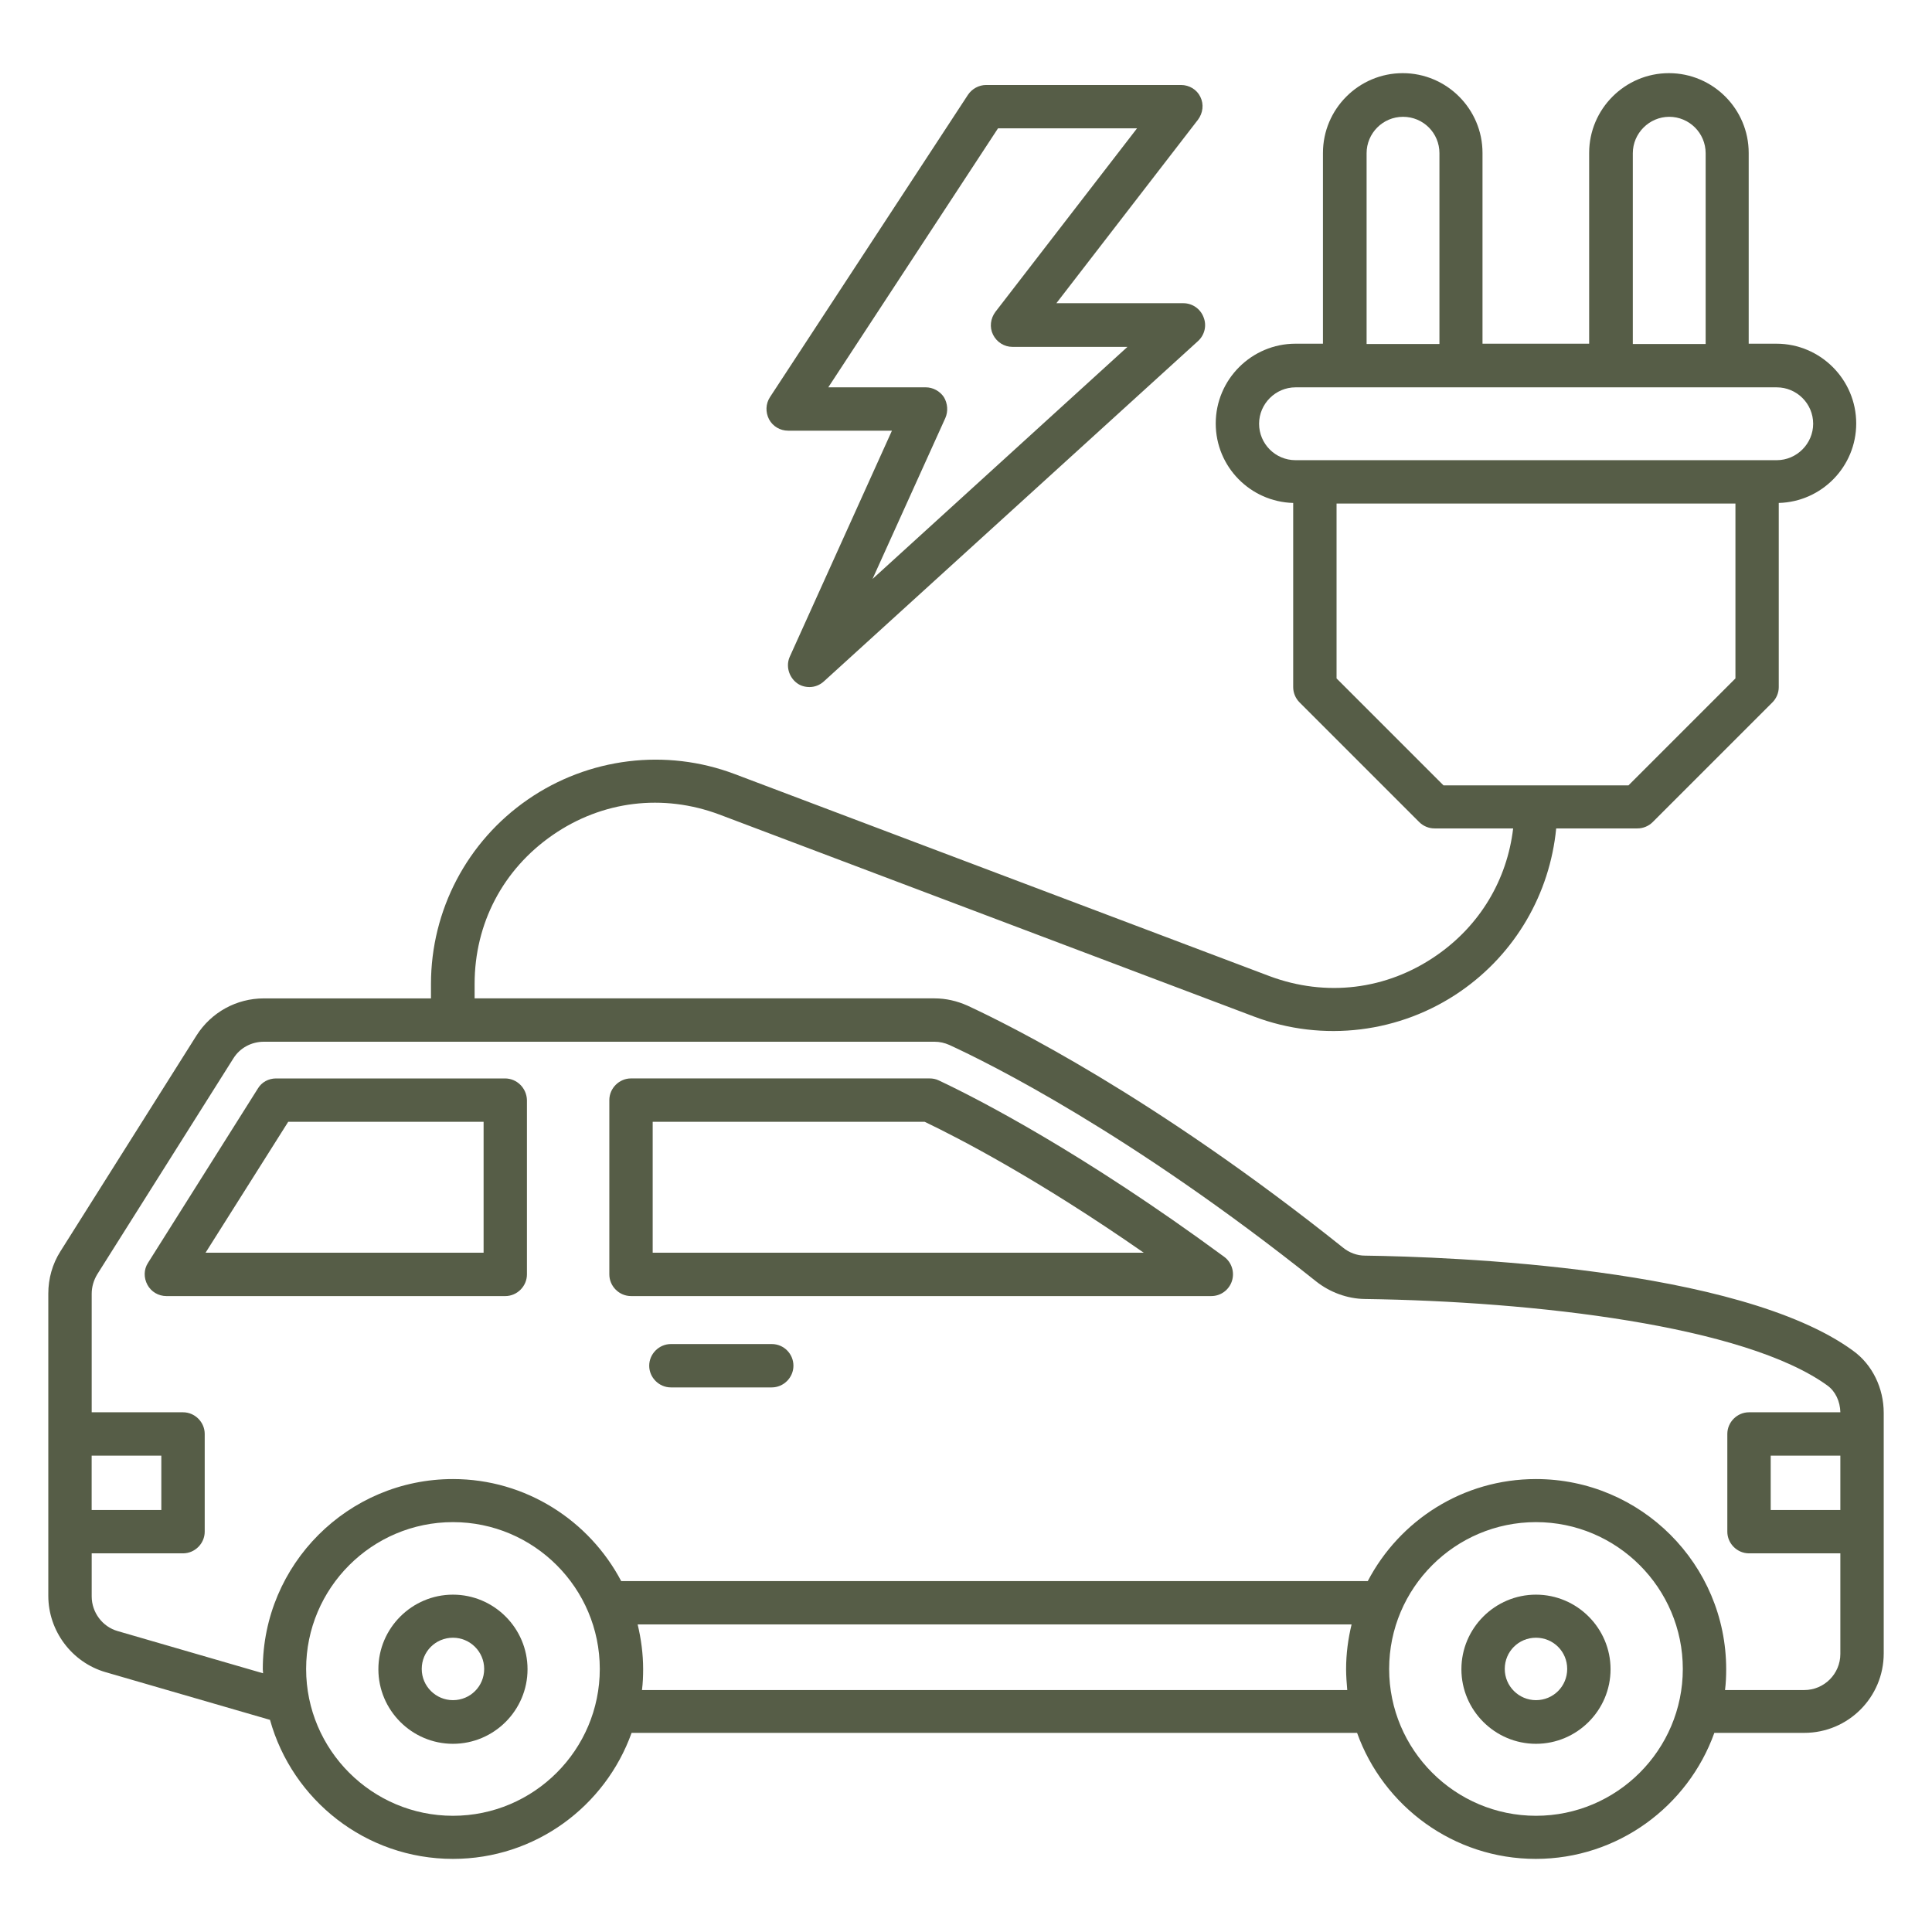
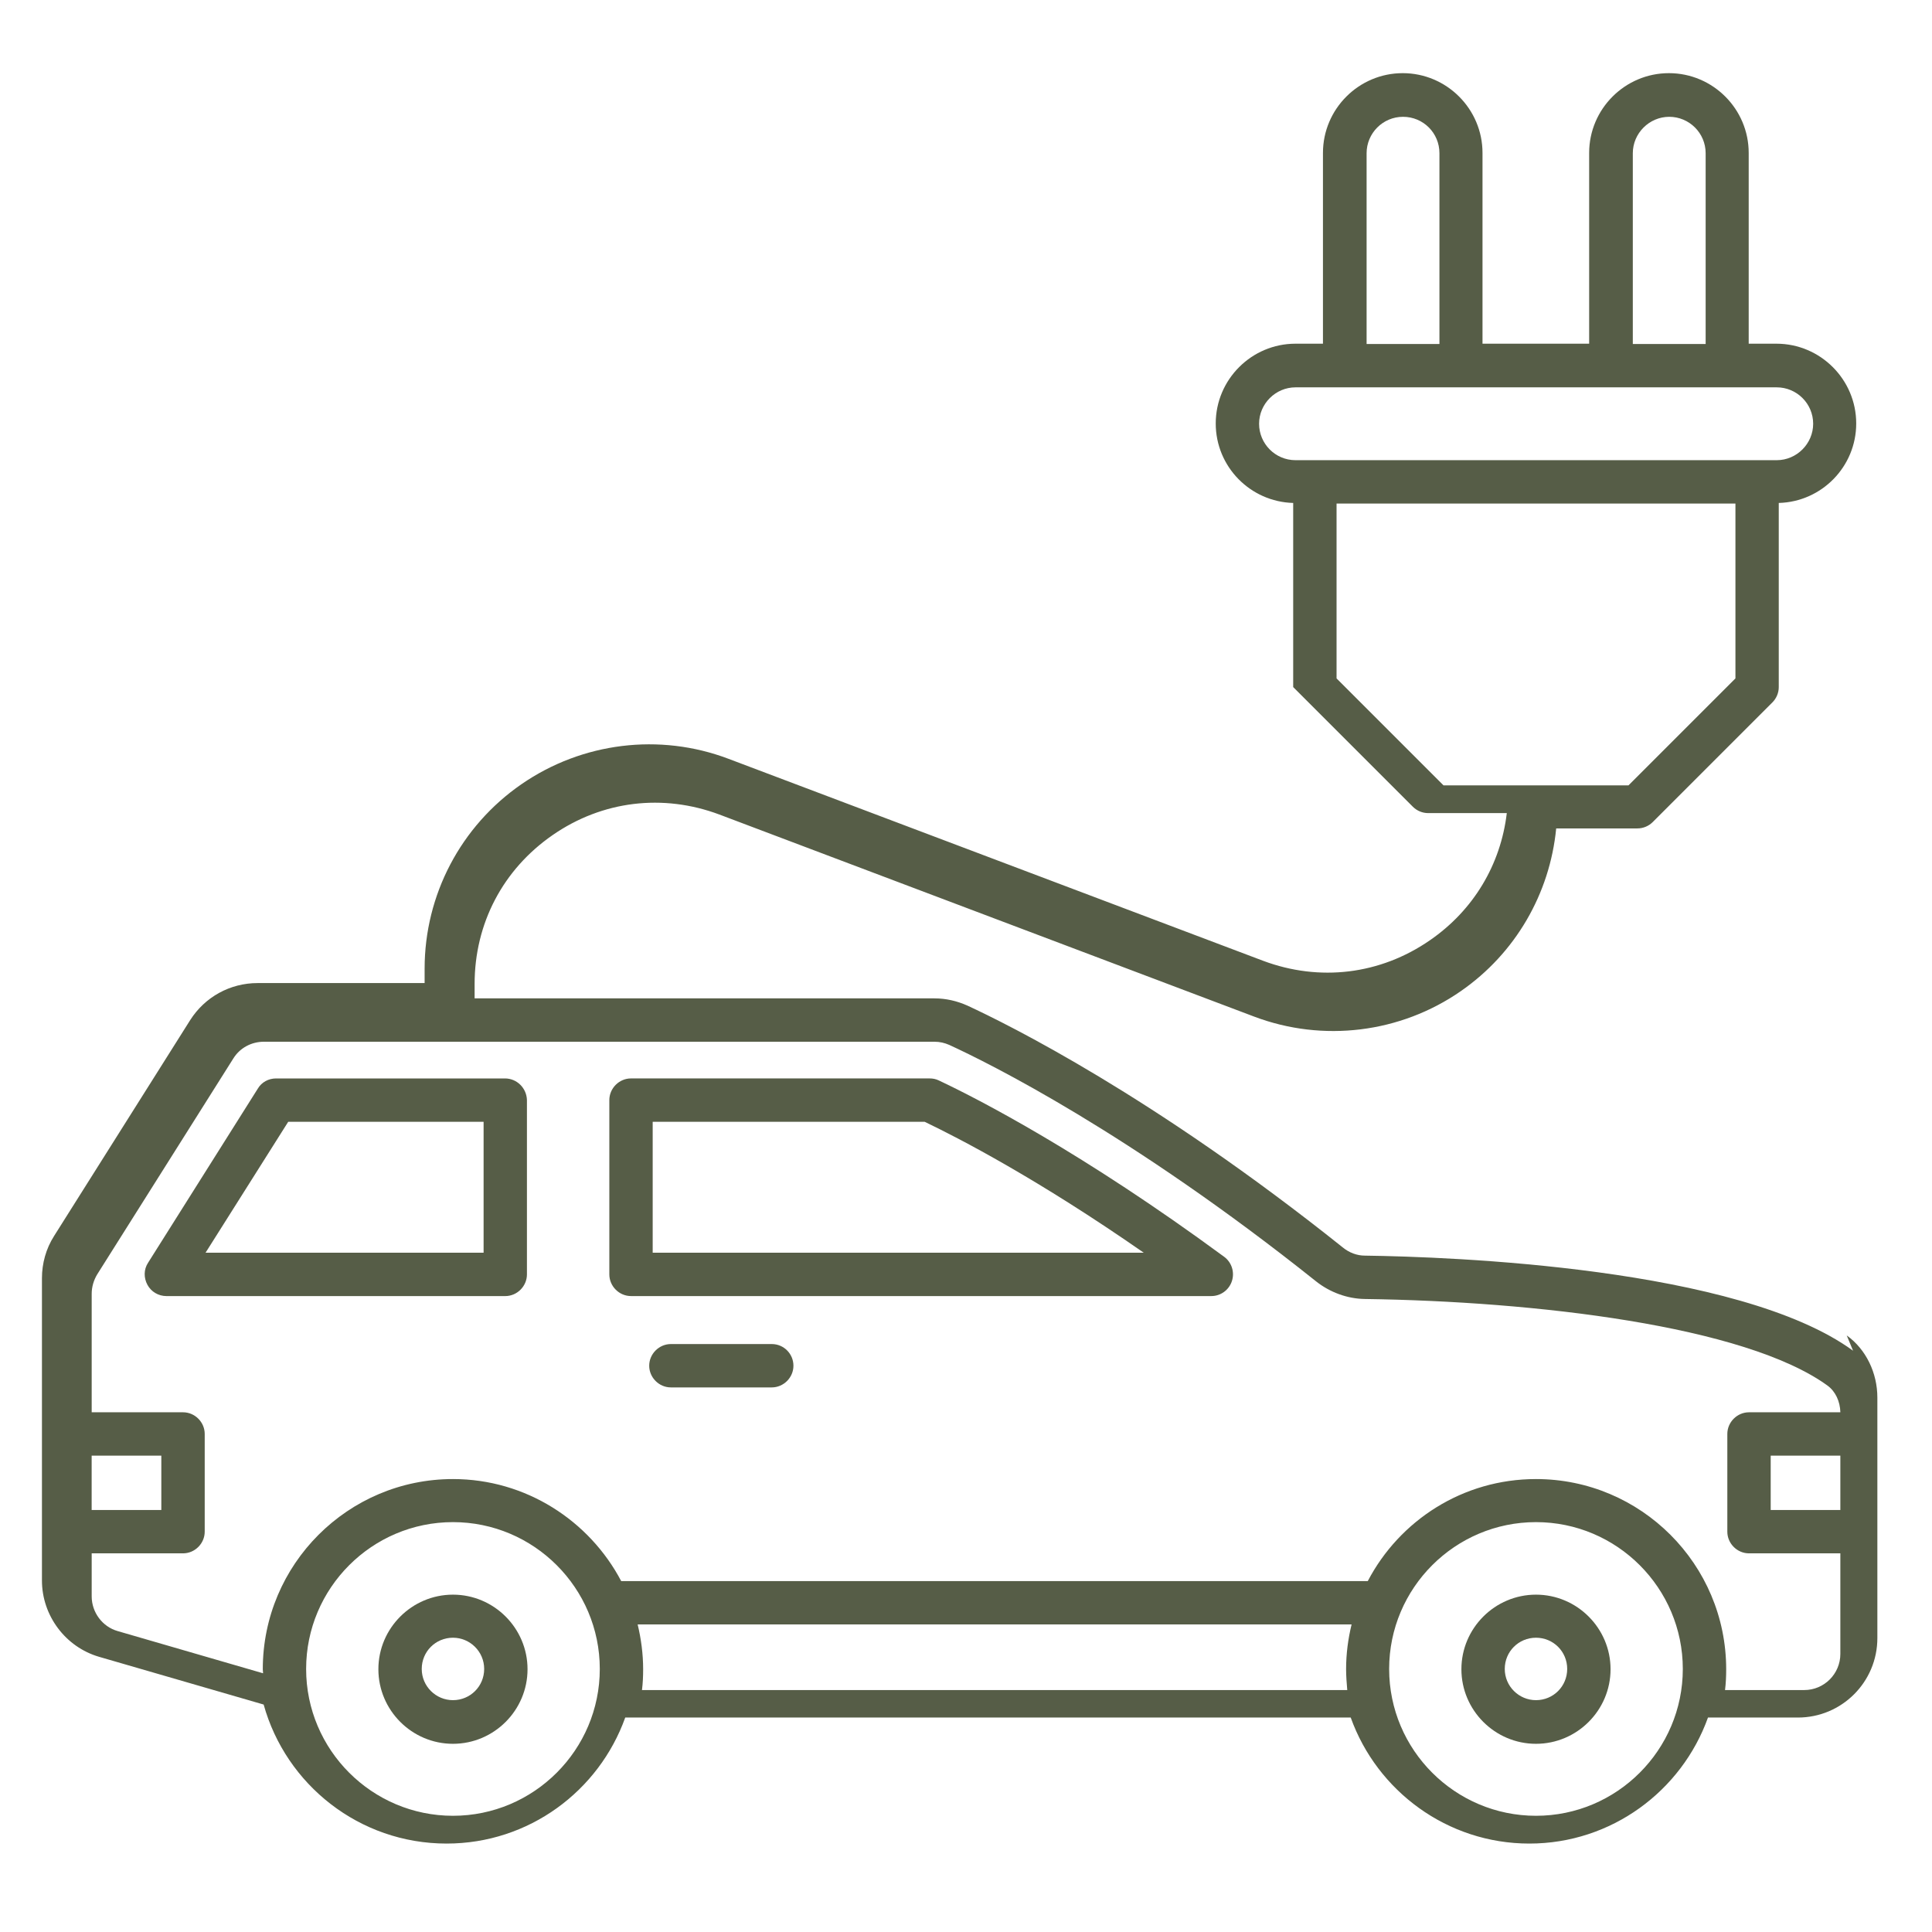
<svg xmlns="http://www.w3.org/2000/svg" id="Layer_1" enable-background="new 0 0 100 100" viewBox="0 0 100 100">
  <g fill="#565d47">
-     <path d="m40.795 22.293h5.371l-5.281 11.684c-.224.479-.06 1.062.359 1.376.195.15.434.209.658.209.269 0 .539-.105.748-.299l19.359-17.609c.344-.314.464-.808.284-1.242-.165-.434-.583-.718-1.047-.718h-6.568l7.331-9.5c.254-.344.314-.793.12-1.182-.18-.374-.569-.613-1.002-.613h-10.083c-.374 0-.733.195-.943.509l-10.248 15.649c-.224.344-.239.778-.045 1.152.195.359.569.583.987.583zm10.861-15.649h7.196l-7.331 9.5c-.254.344-.314.793-.12 1.182.195.389.583.628 1.002.628h5.954l-13.195 12.013 3.77-8.333c.15-.344.12-.748-.075-1.077-.209-.314-.569-.509-.943-.509h-5.042z" />
    <path d="m79.502 82.539c-2.124 0-3.86 1.735-3.86 3.86 0 2.124 1.735 3.86 3.86 3.86 2.124 0 3.86-1.735 3.86-3.86-0-2.124-1.735-3.86-3.86-3.86zm0 5.461c-.883 0-1.616-.718-1.616-1.616 0-.898.718-1.616 1.616-1.616.898 0 1.616.718 1.616 1.616 0 .898-.718 1.616-1.616 1.616z" />
    <path d="m23.445 82.539c-2.124 0-3.86 1.735-3.86 3.86 0 2.124 1.735 3.86 3.86 3.86s3.86-1.735 3.86-3.86c-0-2.124-1.735-3.86-3.86-3.86zm0 5.461c-.883 0-1.616-.718-1.616-1.616 0-.898.718-1.616 1.616-1.616.883 0 1.616.718 1.616 1.616-0.0.898-.718 1.616-1.616 1.616z" />
    <path d="m63.36 65.05c-7.316-5.386-12.761-8.183-14.766-9.126-.15-.075-.314-.105-.479-.105h-15.454c-.613 0-1.122.509-1.122 1.122v9.021c0 .613.509 1.122 1.122 1.122h30.041c.479 0 .913-.314 1.062-.778.15-.464-.015-.972-.404-1.257zm-29.577-.209v-6.777h14.078c1.81.868 5.88 2.977 11.34 6.777z" />
    <path d="m26.138 55.82h-11.849c-.389 0-.748.194-.943.524l-5.685 9.021c-.224.344-.224.778-.03 1.137.194.359.568.583.987.583h17.534c.613 0 1.122-.509 1.122-1.122v-9.021c-.015-.613-.509-1.122-1.137-1.122zm-1.107 9.021h-14.392l4.279-6.777h10.113v6.777z" />
    <path d="m39.946 69.568h-5.221c-.613 0-1.122.509-1.122 1.122s.509 1.122 1.122 1.122h5.221c.613 0 1.122-.509 1.122-1.122s-.494-1.122-1.122-1.122z" />
-     <path d="m95.914 69.913c-5.924-4.324-20.84-4.862-25.269-4.922-.404 0-.808-.15-1.137-.419-9.829-7.854-17.369-11.565-19.434-12.522-.539-.239-1.107-.374-1.706-.374h-23.802v-.748c0-3.127 1.466-5.924 4.039-7.705s5.715-2.154 8.632-1.062l27.677 10.458c3.561 1.346 7.57.853 10.697-1.317 2.828-1.96 4.608-5.042 4.937-8.423h4.204c.299 0 .583-.12.793-.329l6.194-6.194c.209-.209.329-.494.329-.793v-9.53c2.229-.06 4.009-1.885 4.009-4.114 0-2.274-1.855-4.129-4.129-4.129h-1.436v-9.874c0-2.274-1.855-4.129-4.129-4.129-2.274 0-4.129 1.855-4.129 4.129v9.874h-5.52v-9.874c0-2.274-1.855-4.129-4.129-4.129-2.274 0-4.129 1.855-4.129 4.129v9.874h-1.421c-2.274 0-4.129 1.855-4.129 4.129 0 2.244 1.795 4.054 4.009 4.114v9.53c0 .299.12.583.329.793l6.194 6.194c.209.209.494.329.793.329h4.069c-.314 2.663-1.721 5.027-3.98 6.583-2.573 1.78-5.715 2.154-8.632 1.062l-27.677-10.457c-3.561-1.347-7.57-.853-10.712 1.317-3.142 2.169-5.012 5.73-5.012 9.545v.748h-8.647c-1.421 0-2.723.718-3.486 1.915l-7.046 11.176c-.419.658-.628 1.421-.628 2.184v15.649c0 1.81 1.212 3.441 2.962 3.95l8.513 2.469c1.152 4.144 4.952 7.196 9.47 7.196 4.264 0 7.884-2.723 9.246-6.523h37.551c1.361 3.8 4.997 6.523 9.246 6.523 4.249 0 7.884-2.723 9.246-6.523h4.653c2.274 0 4.114-1.84 4.114-4.114v-12.447c0-1.272-.583-2.498-1.586-3.217zm-11.4-61.982c0-1.032.853-1.885 1.885-1.885 1.032 0 1.885.838 1.885 1.885v9.874h-3.77zm-13.779 0c0-1.032.838-1.885 1.885-1.885 1.047 0 1.885.838 1.885 1.885v9.874h-3.77zm-3.68 15.888c-1.047 0-1.885-.853-1.885-1.885 0-1.032.853-1.885 1.885-1.885h24.909c1.032 0 1.885.838 1.885 1.885 0 1.032-.853 1.885-1.885 1.885zm7.66 16.831-5.535-5.535v-9.051h20.646v9.051l-5.535 5.535zm-69.971 34.694h3.606v2.813h-3.606zm18.701 18.641c-4.189 0-7.6-3.411-7.6-7.6 0-4.189 3.411-7.6 7.6-7.6s7.6 3.411 7.6 7.6c-0 4.189-3.411 7.6-7.6 7.6zm46.288-6.508h-36.504c.045-.359.06-.718.06-1.077 0-.793-.105-1.571-.284-2.319h36.953c-.18.748-.284 1.511-.284 2.319 0 .359.03.718.06 1.077zm9.769 6.508c-4.189 0-7.6-3.411-7.6-7.6 0-4.189 3.411-7.6 7.6-7.6 4.189 0 7.6 3.411 7.6 7.6 0 4.189-3.411 7.6-7.6 7.6zm15.754-15.828h-3.605v-2.813h3.605zm-4.728-5.057c-.613 0-1.122.509-1.122 1.122v5.057c0 .613.509 1.122 1.122 1.122h4.728v5.206c0 1.032-.838 1.87-1.87 1.87h-4.099c.045-.359.06-.718.06-1.077 0-5.431-4.413-9.844-9.844-9.844-3.785 0-7.061 2.139-8.707 5.281h-38.643c-1.646-3.127-4.937-5.281-8.707-5.281-5.431 0-9.844 4.413-9.844 9.844 0 .075.015.135.015.209l-7.525-2.184c-.793-.224-1.346-.972-1.346-1.795v-2.229h4.728c.613 0 1.122-.509 1.122-1.122v-5.057c0-.613-.509-1.122-1.122-1.122h-4.728v-6.134c0-.359.105-.703.284-1.002l7.046-11.176c.344-.554.943-.868 1.586-.868h34.709c.269 0 .524.06.763.165 2.02.928 9.35 4.548 18.985 12.238.718.569 1.616.898 2.513.913 8.782.12 19.688 1.376 23.967 4.488.404.299.643.808.658 1.376z" />
+     <path d="m95.914 69.913c-5.924-4.324-20.84-4.862-25.269-4.922-.404 0-.808-.15-1.137-.419-9.829-7.854-17.369-11.565-19.434-12.522-.539-.239-1.107-.374-1.706-.374h-23.802v-.748c0-3.127 1.466-5.924 4.039-7.705s5.715-2.154 8.632-1.062l27.677 10.458c3.561 1.346 7.57.853 10.697-1.317 2.828-1.96 4.608-5.042 4.937-8.423h4.204c.299 0 .583-.12.793-.329l6.194-6.194c.209-.209.329-.494.329-.793v-9.53c2.229-.06 4.009-1.885 4.009-4.114 0-2.274-1.855-4.129-4.129-4.129h-1.436v-9.874c0-2.274-1.855-4.129-4.129-4.129-2.274 0-4.129 1.855-4.129 4.129v9.874h-5.52v-9.874c0-2.274-1.855-4.129-4.129-4.129-2.274 0-4.129 1.855-4.129 4.129v9.874h-1.421c-2.274 0-4.129 1.855-4.129 4.129 0 2.244 1.795 4.054 4.009 4.114v9.53l6.194 6.194c.209.209.494.329.793.329h4.069c-.314 2.663-1.721 5.027-3.98 6.583-2.573 1.78-5.715 2.154-8.632 1.062l-27.677-10.457c-3.561-1.347-7.57-.853-10.712 1.317-3.142 2.169-5.012 5.73-5.012 9.545v.748h-8.647c-1.421 0-2.723.718-3.486 1.915l-7.046 11.176c-.419.658-.628 1.421-.628 2.184v15.649c0 1.81 1.212 3.441 2.962 3.95l8.513 2.469c1.152 4.144 4.952 7.196 9.47 7.196 4.264 0 7.884-2.723 9.246-6.523h37.551c1.361 3.8 4.997 6.523 9.246 6.523 4.249 0 7.884-2.723 9.246-6.523h4.653c2.274 0 4.114-1.84 4.114-4.114v-12.447c0-1.272-.583-2.498-1.586-3.217zm-11.4-61.982c0-1.032.853-1.885 1.885-1.885 1.032 0 1.885.838 1.885 1.885v9.874h-3.77zm-13.779 0c0-1.032.838-1.885 1.885-1.885 1.047 0 1.885.838 1.885 1.885v9.874h-3.77zm-3.68 15.888c-1.047 0-1.885-.853-1.885-1.885 0-1.032.853-1.885 1.885-1.885h24.909c1.032 0 1.885.838 1.885 1.885 0 1.032-.853 1.885-1.885 1.885zm7.66 16.831-5.535-5.535v-9.051h20.646v9.051l-5.535 5.535zm-69.971 34.694h3.606v2.813h-3.606zm18.701 18.641c-4.189 0-7.6-3.411-7.6-7.6 0-4.189 3.411-7.6 7.6-7.6s7.6 3.411 7.6 7.6c-0 4.189-3.411 7.6-7.6 7.6zm46.288-6.508h-36.504c.045-.359.06-.718.06-1.077 0-.793-.105-1.571-.284-2.319h36.953c-.18.748-.284 1.511-.284 2.319 0 .359.03.718.06 1.077zm9.769 6.508c-4.189 0-7.6-3.411-7.6-7.6 0-4.189 3.411-7.6 7.6-7.6 4.189 0 7.6 3.411 7.6 7.6 0 4.189-3.411 7.6-7.6 7.6zm15.754-15.828h-3.605v-2.813h3.605zm-4.728-5.057c-.613 0-1.122.509-1.122 1.122v5.057c0 .613.509 1.122 1.122 1.122h4.728v5.206c0 1.032-.838 1.87-1.87 1.87h-4.099c.045-.359.06-.718.06-1.077 0-5.431-4.413-9.844-9.844-9.844-3.785 0-7.061 2.139-8.707 5.281h-38.643c-1.646-3.127-4.937-5.281-8.707-5.281-5.431 0-9.844 4.413-9.844 9.844 0 .075.015.135.015.209l-7.525-2.184c-.793-.224-1.346-.972-1.346-1.795v-2.229h4.728c.613 0 1.122-.509 1.122-1.122v-5.057c0-.613-.509-1.122-1.122-1.122h-4.728v-6.134c0-.359.105-.703.284-1.002l7.046-11.176c.344-.554.943-.868 1.586-.868h34.709c.269 0 .524.06.763.165 2.02.928 9.35 4.548 18.985 12.238.718.569 1.616.898 2.513.913 8.782.12 19.688 1.376 23.967 4.488.404.299.643.808.658 1.376z" />
  </g>
</svg>